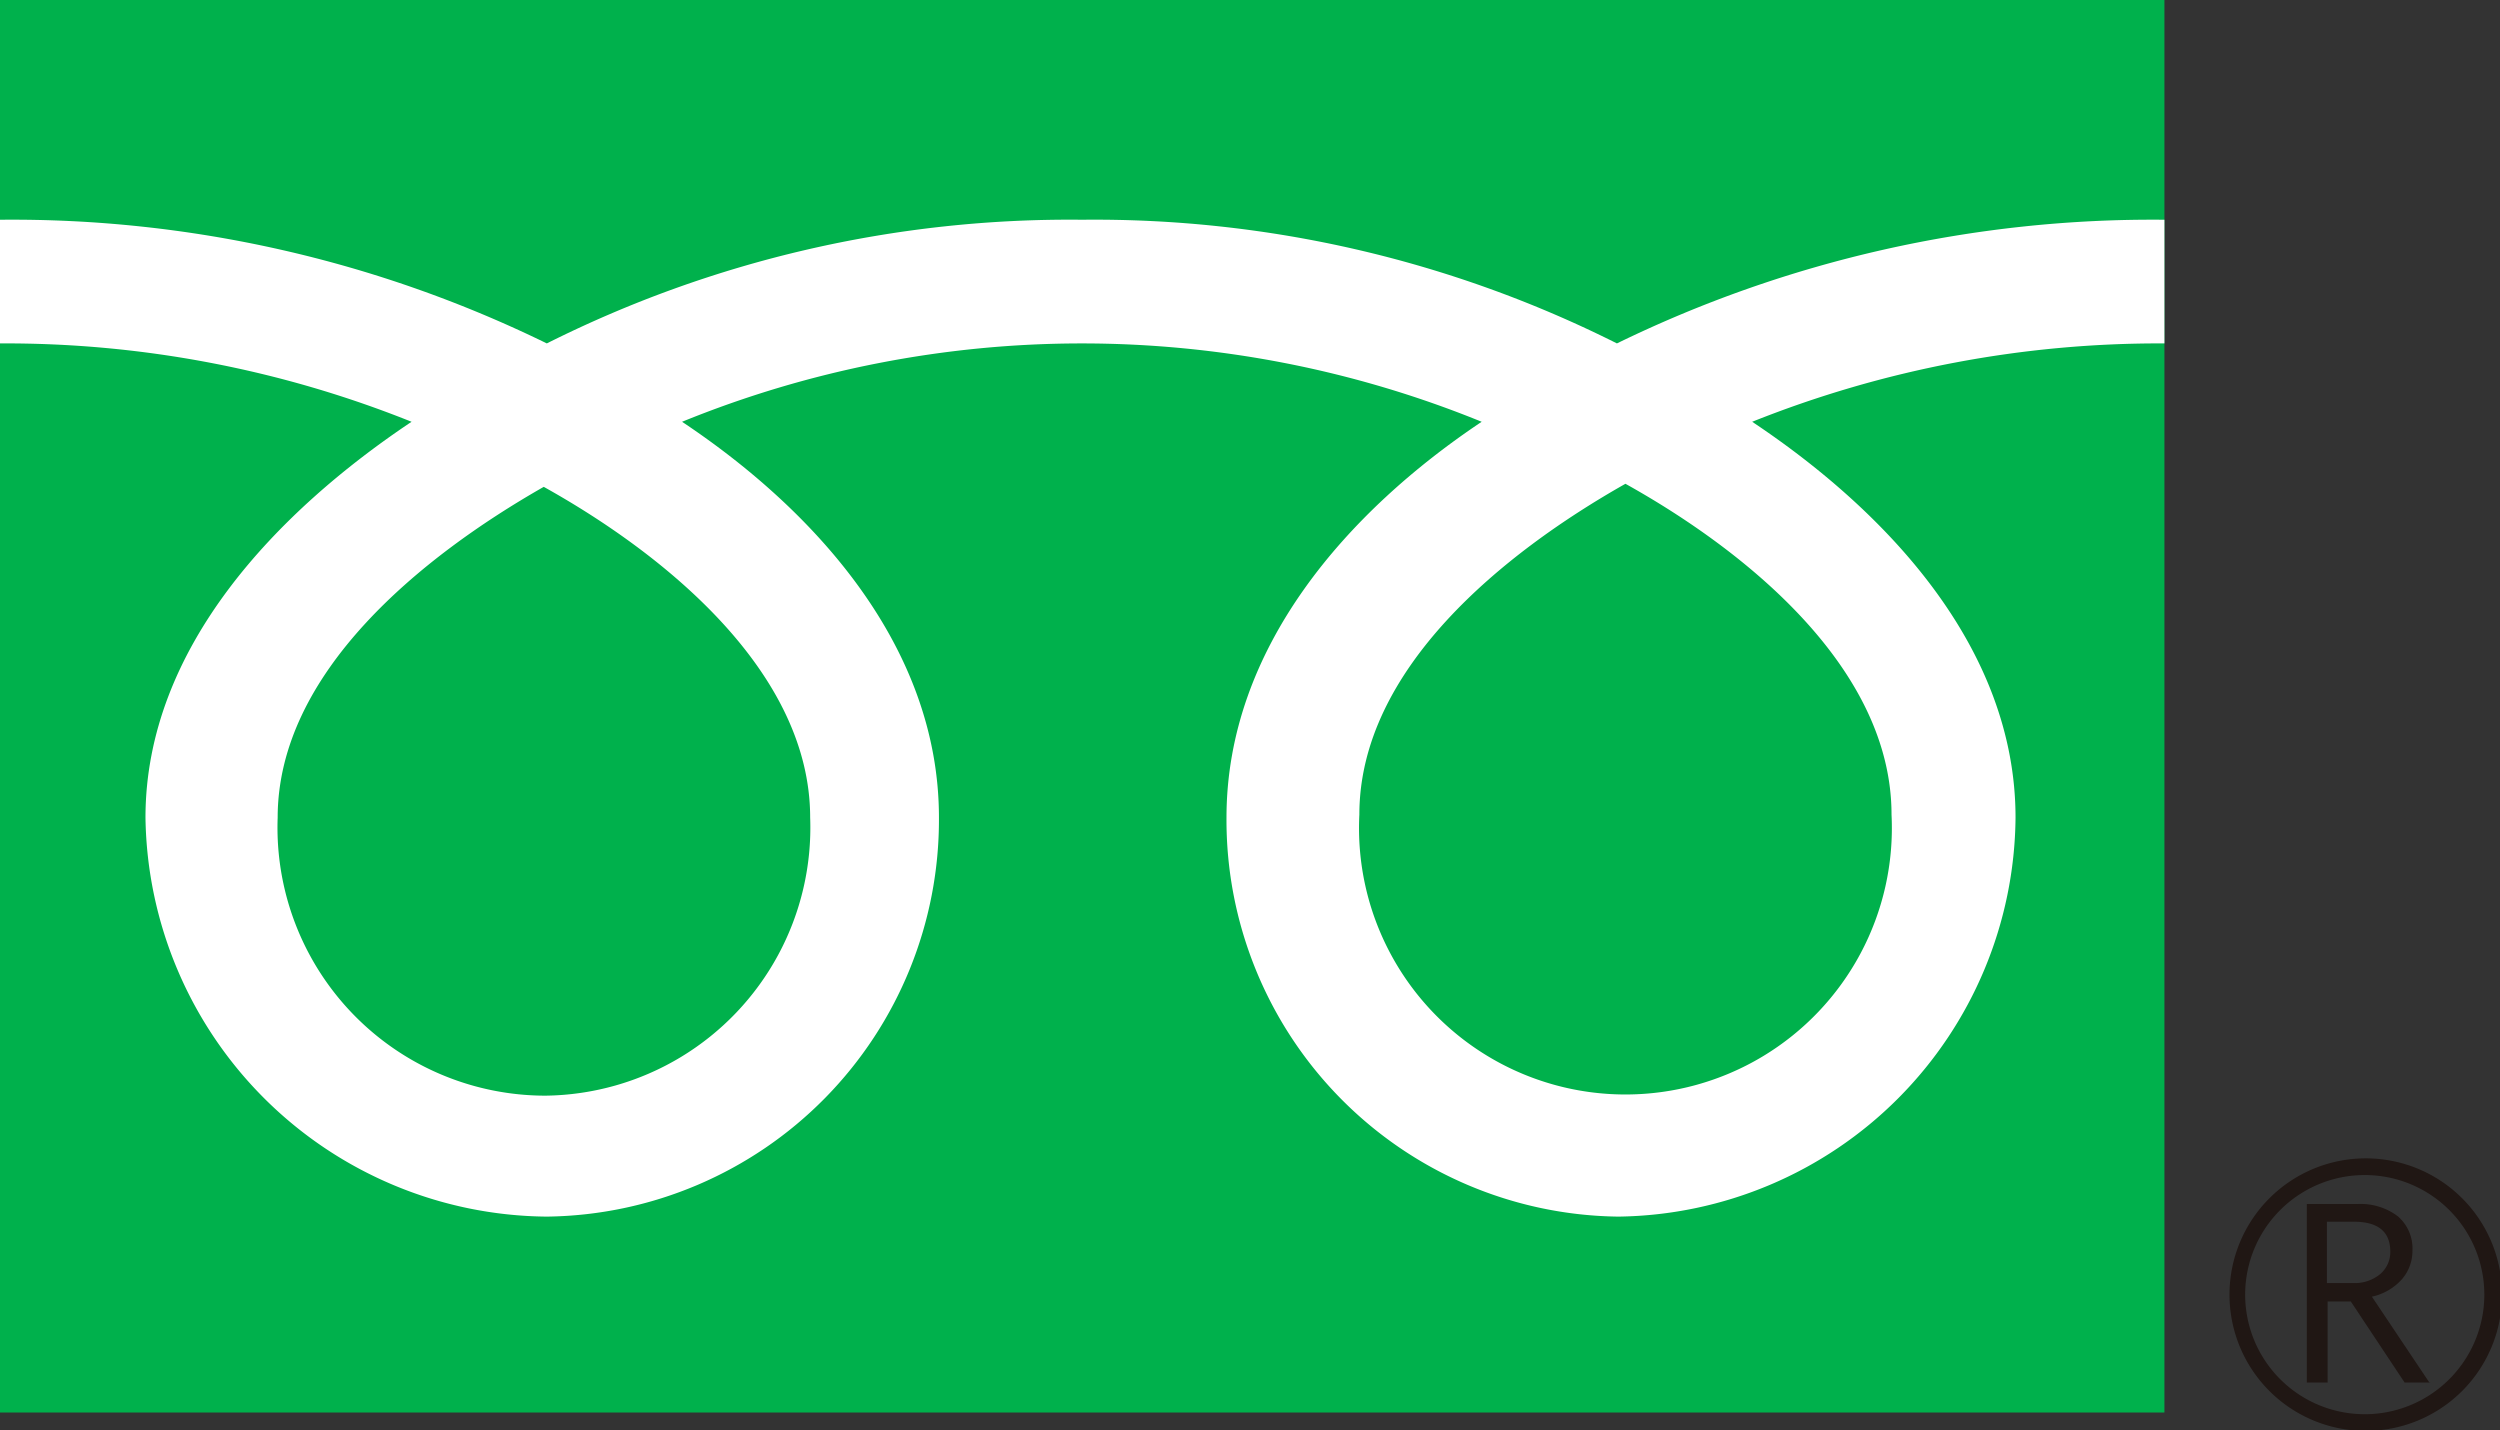
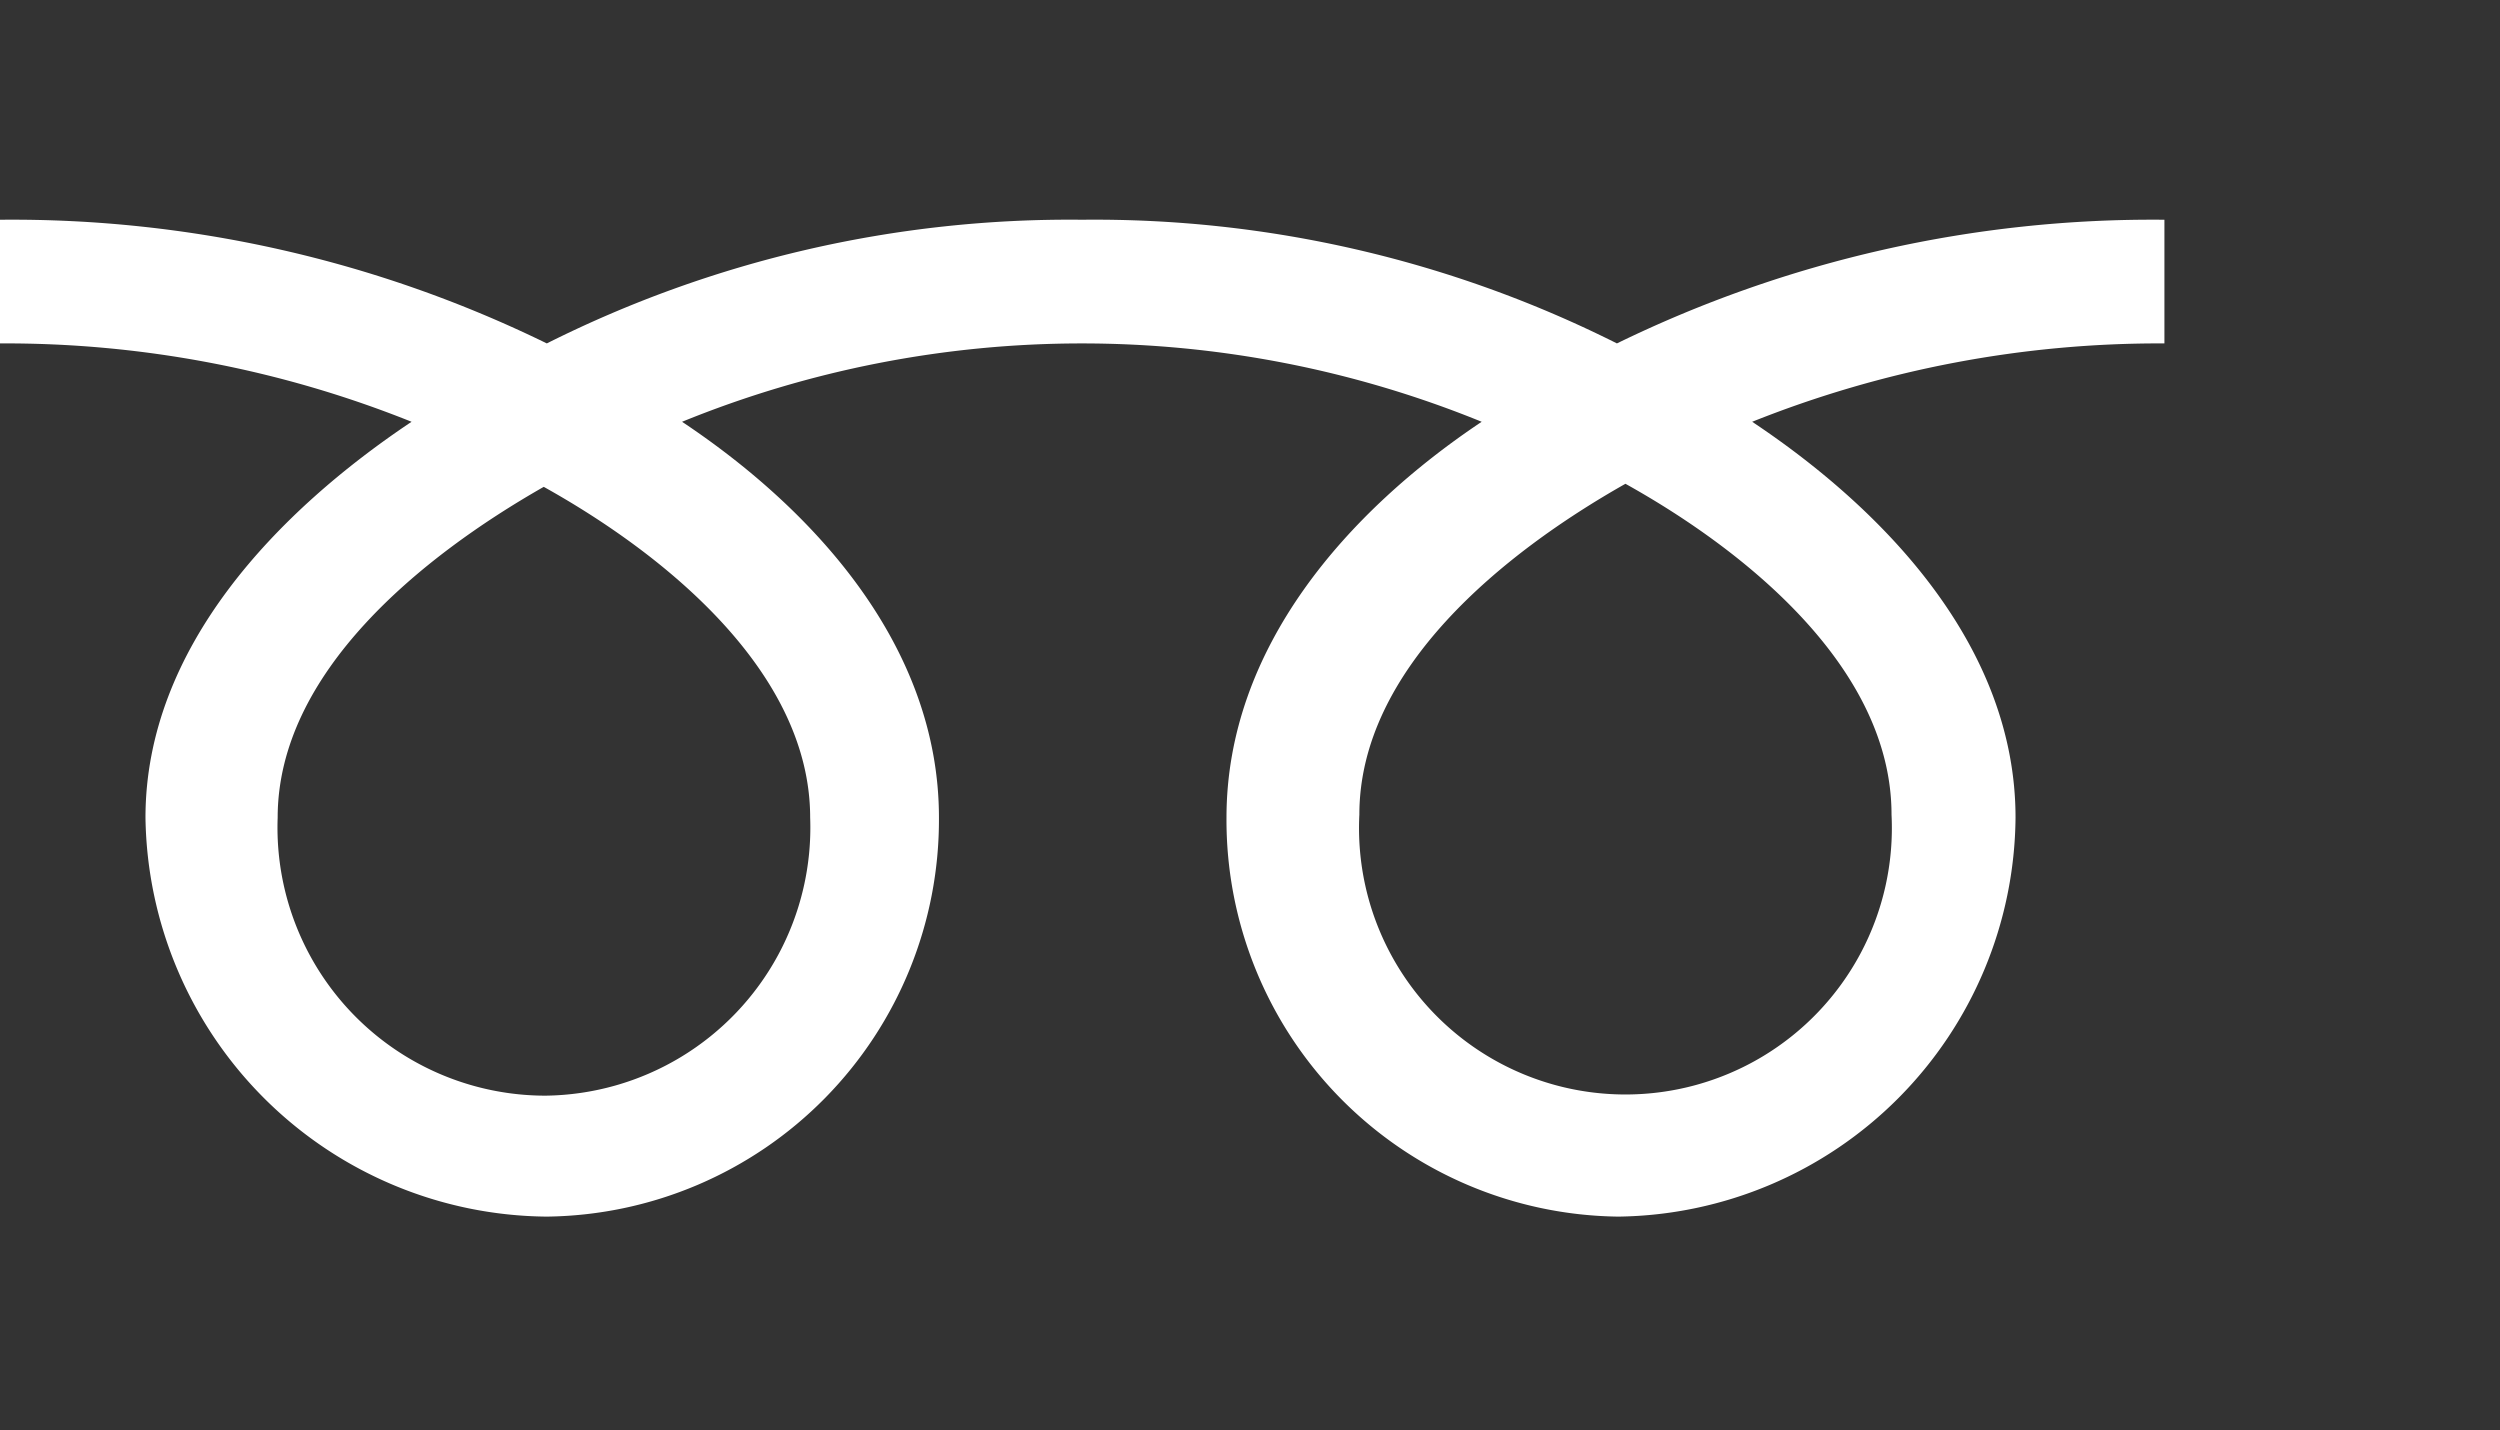
<svg xmlns="http://www.w3.org/2000/svg" viewBox="0 0 73.38 41.98">
  <rect x="0" y="0" width="73.38" height="41.98" fill="#333333" stroke="none" />
  <defs>
    <style>.cls-1{fill:#00b14c;}.cls-2{fill:#201714;}.cls-3{fill:#fff;}</style>
  </defs>
  <g id="Layer_2" data-name="Layer 2">
    <g id="Layer_1-2" data-name="Layer 1">
-       <rect class="cls-1" width="63.53" height="41.46" />
-       <path class="cls-2" d="M65.44,38a4,4,0,1,0,4-4,4,4,0,0,0-4,4m.46,0a3.51,3.51,0,1,1,3.51,3.51A3.51,3.51,0,0,1,65.9,38Z" />
-       <path class="cls-2" d="M71.34,40.58h-.76L69,38.2h-.68v2.38h-.61V35.34h1.49a1.81,1.81,0,0,1,1.18.36,1.24,1.24,0,0,1,.43,1,1.27,1.27,0,0,1-.31.85,1.65,1.65,0,0,1-.88.51l1.68,2.51m-3-2.91h.77a1.17,1.17,0,0,0,.79-.26.85.85,0,0,0,.3-.66c0-.59-.36-.88-1.07-.88h-.79Z" />
      <path class="cls-3" d="M16,32.16A7.87,7.87,0,0,1,8.15,24c0-4.26,4.23-7.67,7.81-9.71,3.59,2,7.82,5.45,7.82,9.71A7.87,7.87,0,0,1,16,32.16M39.9,23.91c0-4.27,4.22-7.68,7.81-9.71,3.59,2,7.81,5.44,7.81,9.71a7.82,7.82,0,1,1-15.62,0M63.53,6.45a35.84,35.84,0,0,0-16.07,3.63,34.16,34.16,0,0,0-15.7-3.63,34.21,34.21,0,0,0-15.71,3.63A35.71,35.71,0,0,0,0,6.45v3.63a32,32,0,0,1,12.08,2.3C8.16,15,4.27,19,4.27,24A11.88,11.88,0,0,0,16.05,35.71,11.65,11.65,0,0,0,27.56,24c0-5-3.61-9-7.54-11.62a31.09,31.09,0,0,1,23.47,0C39.57,15,36,19,36,24a11.64,11.64,0,0,0,11.5,11.71A11.81,11.81,0,0,0,59.16,24c0-5-3.8-9-7.73-11.62a32.18,32.18,0,0,1,12.1-2.3Z" />
    </g>
  </g>
</svg>